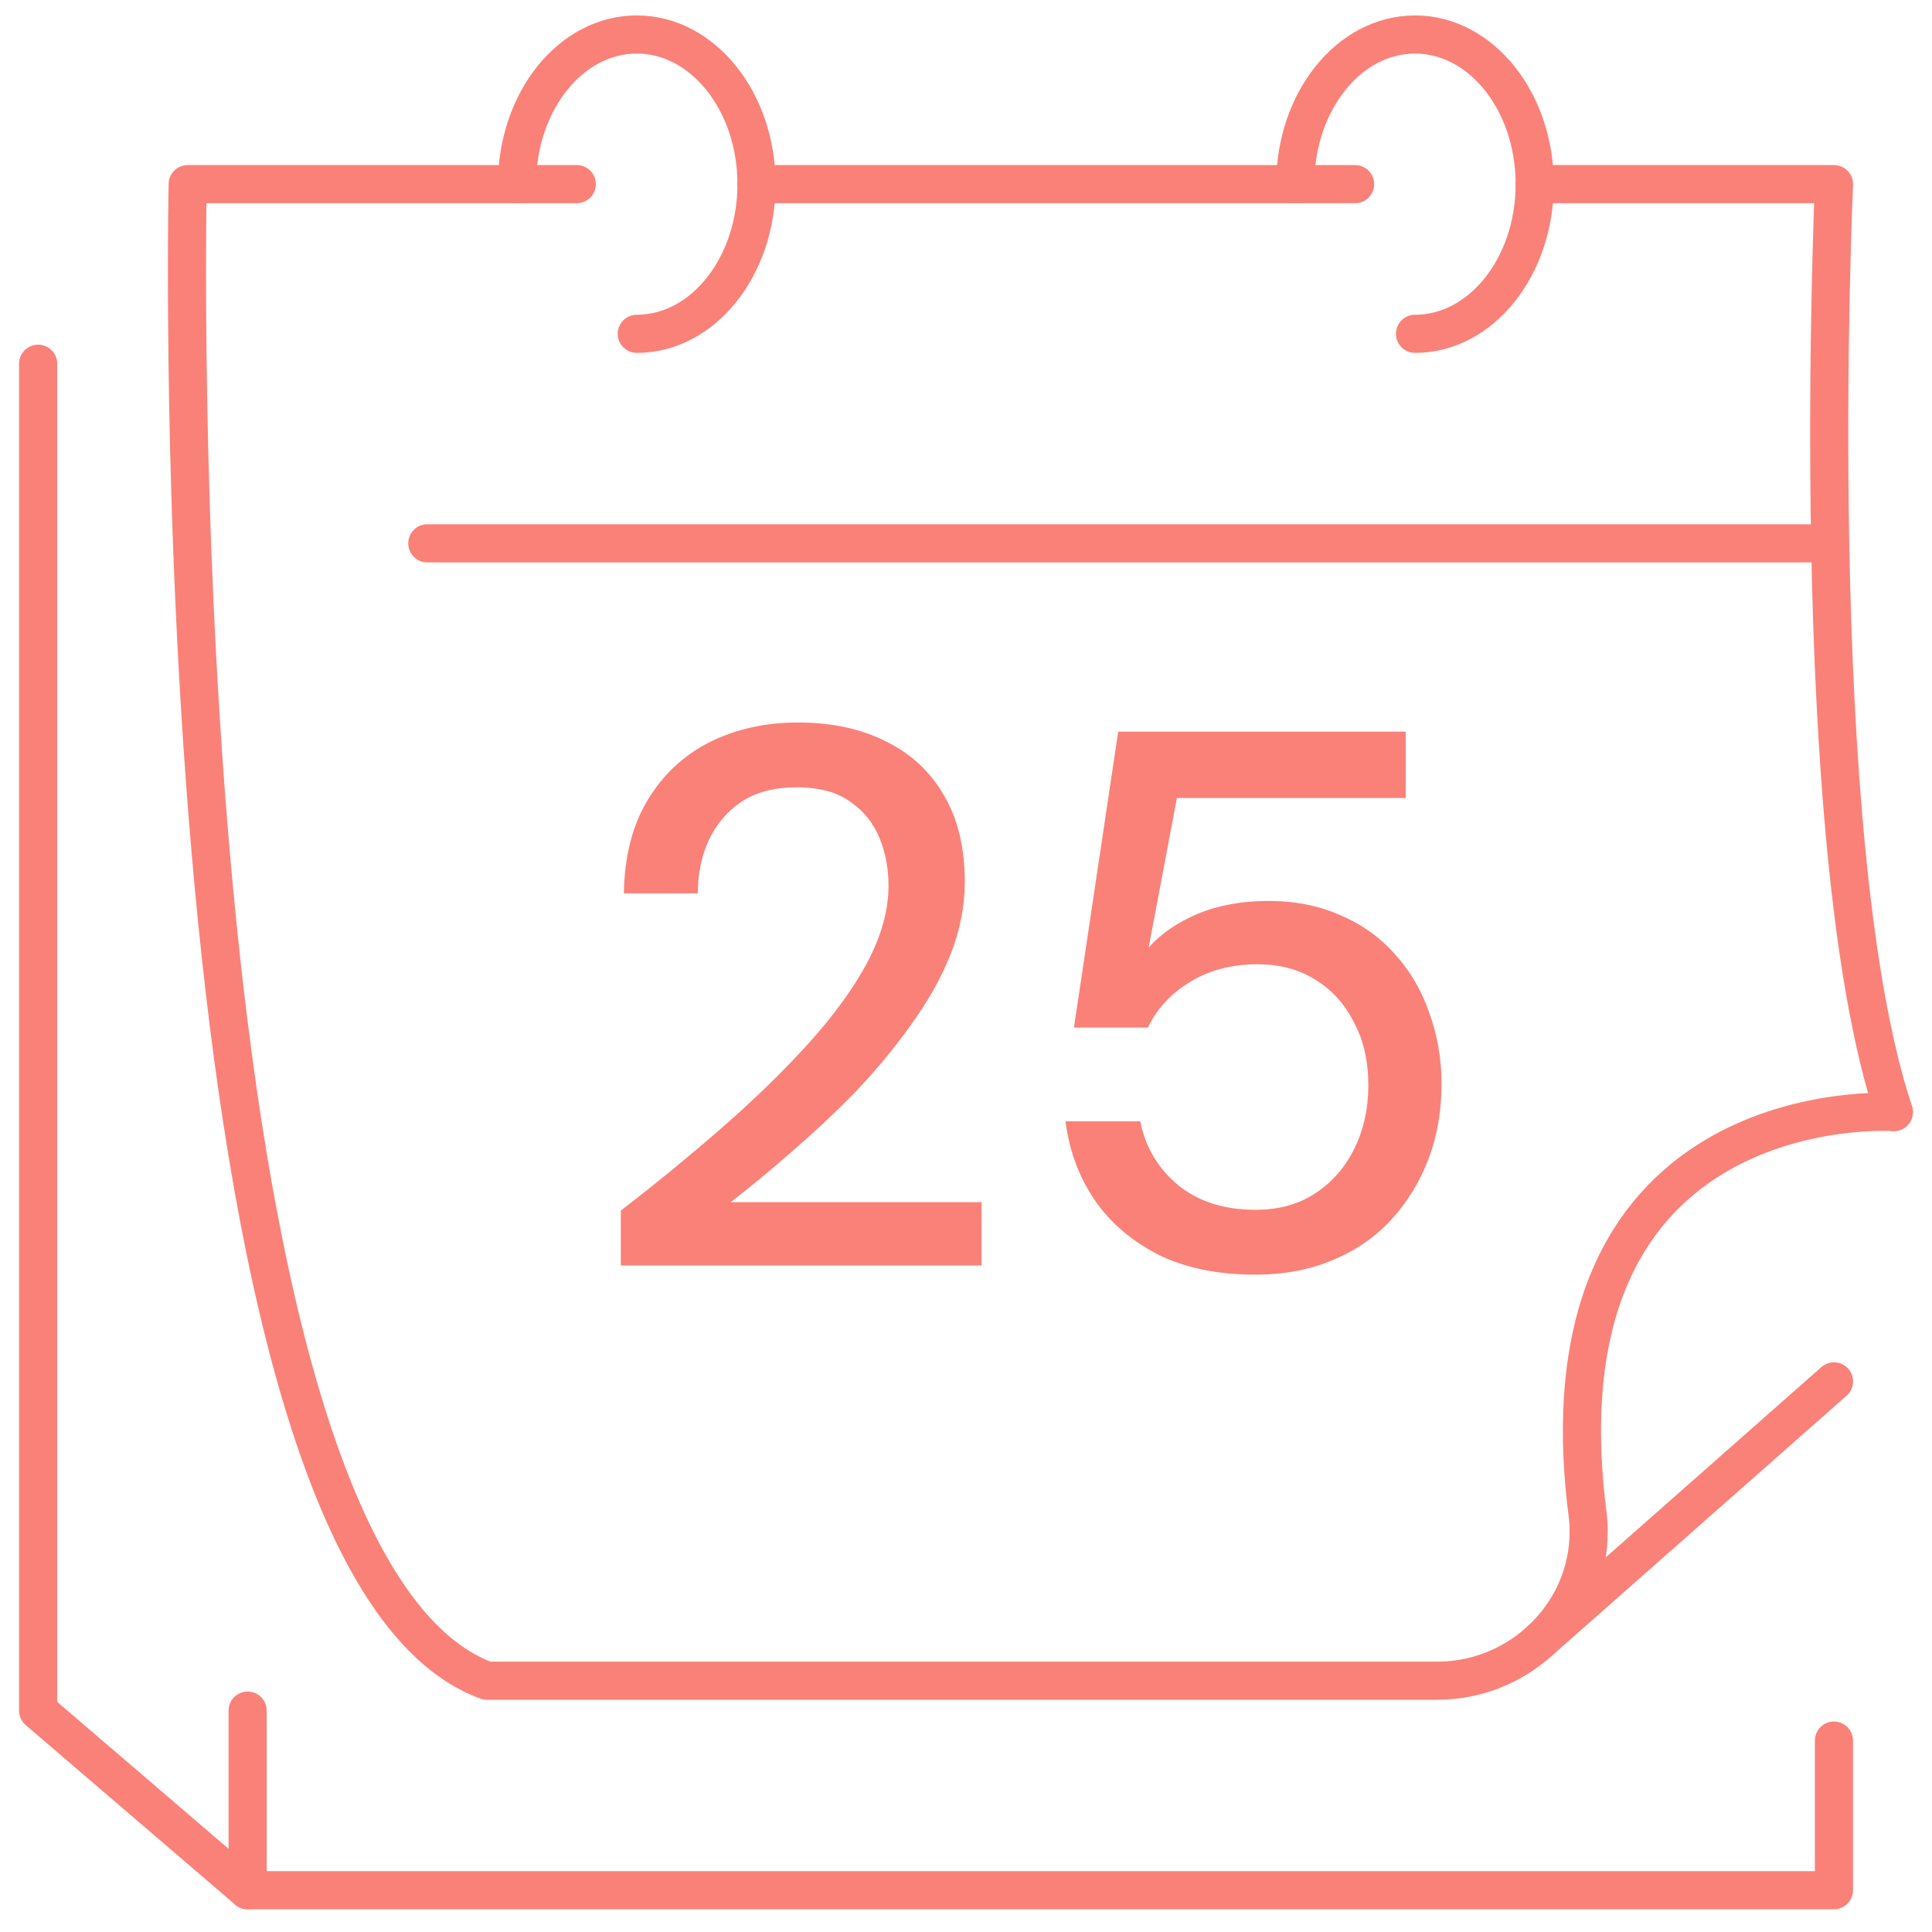
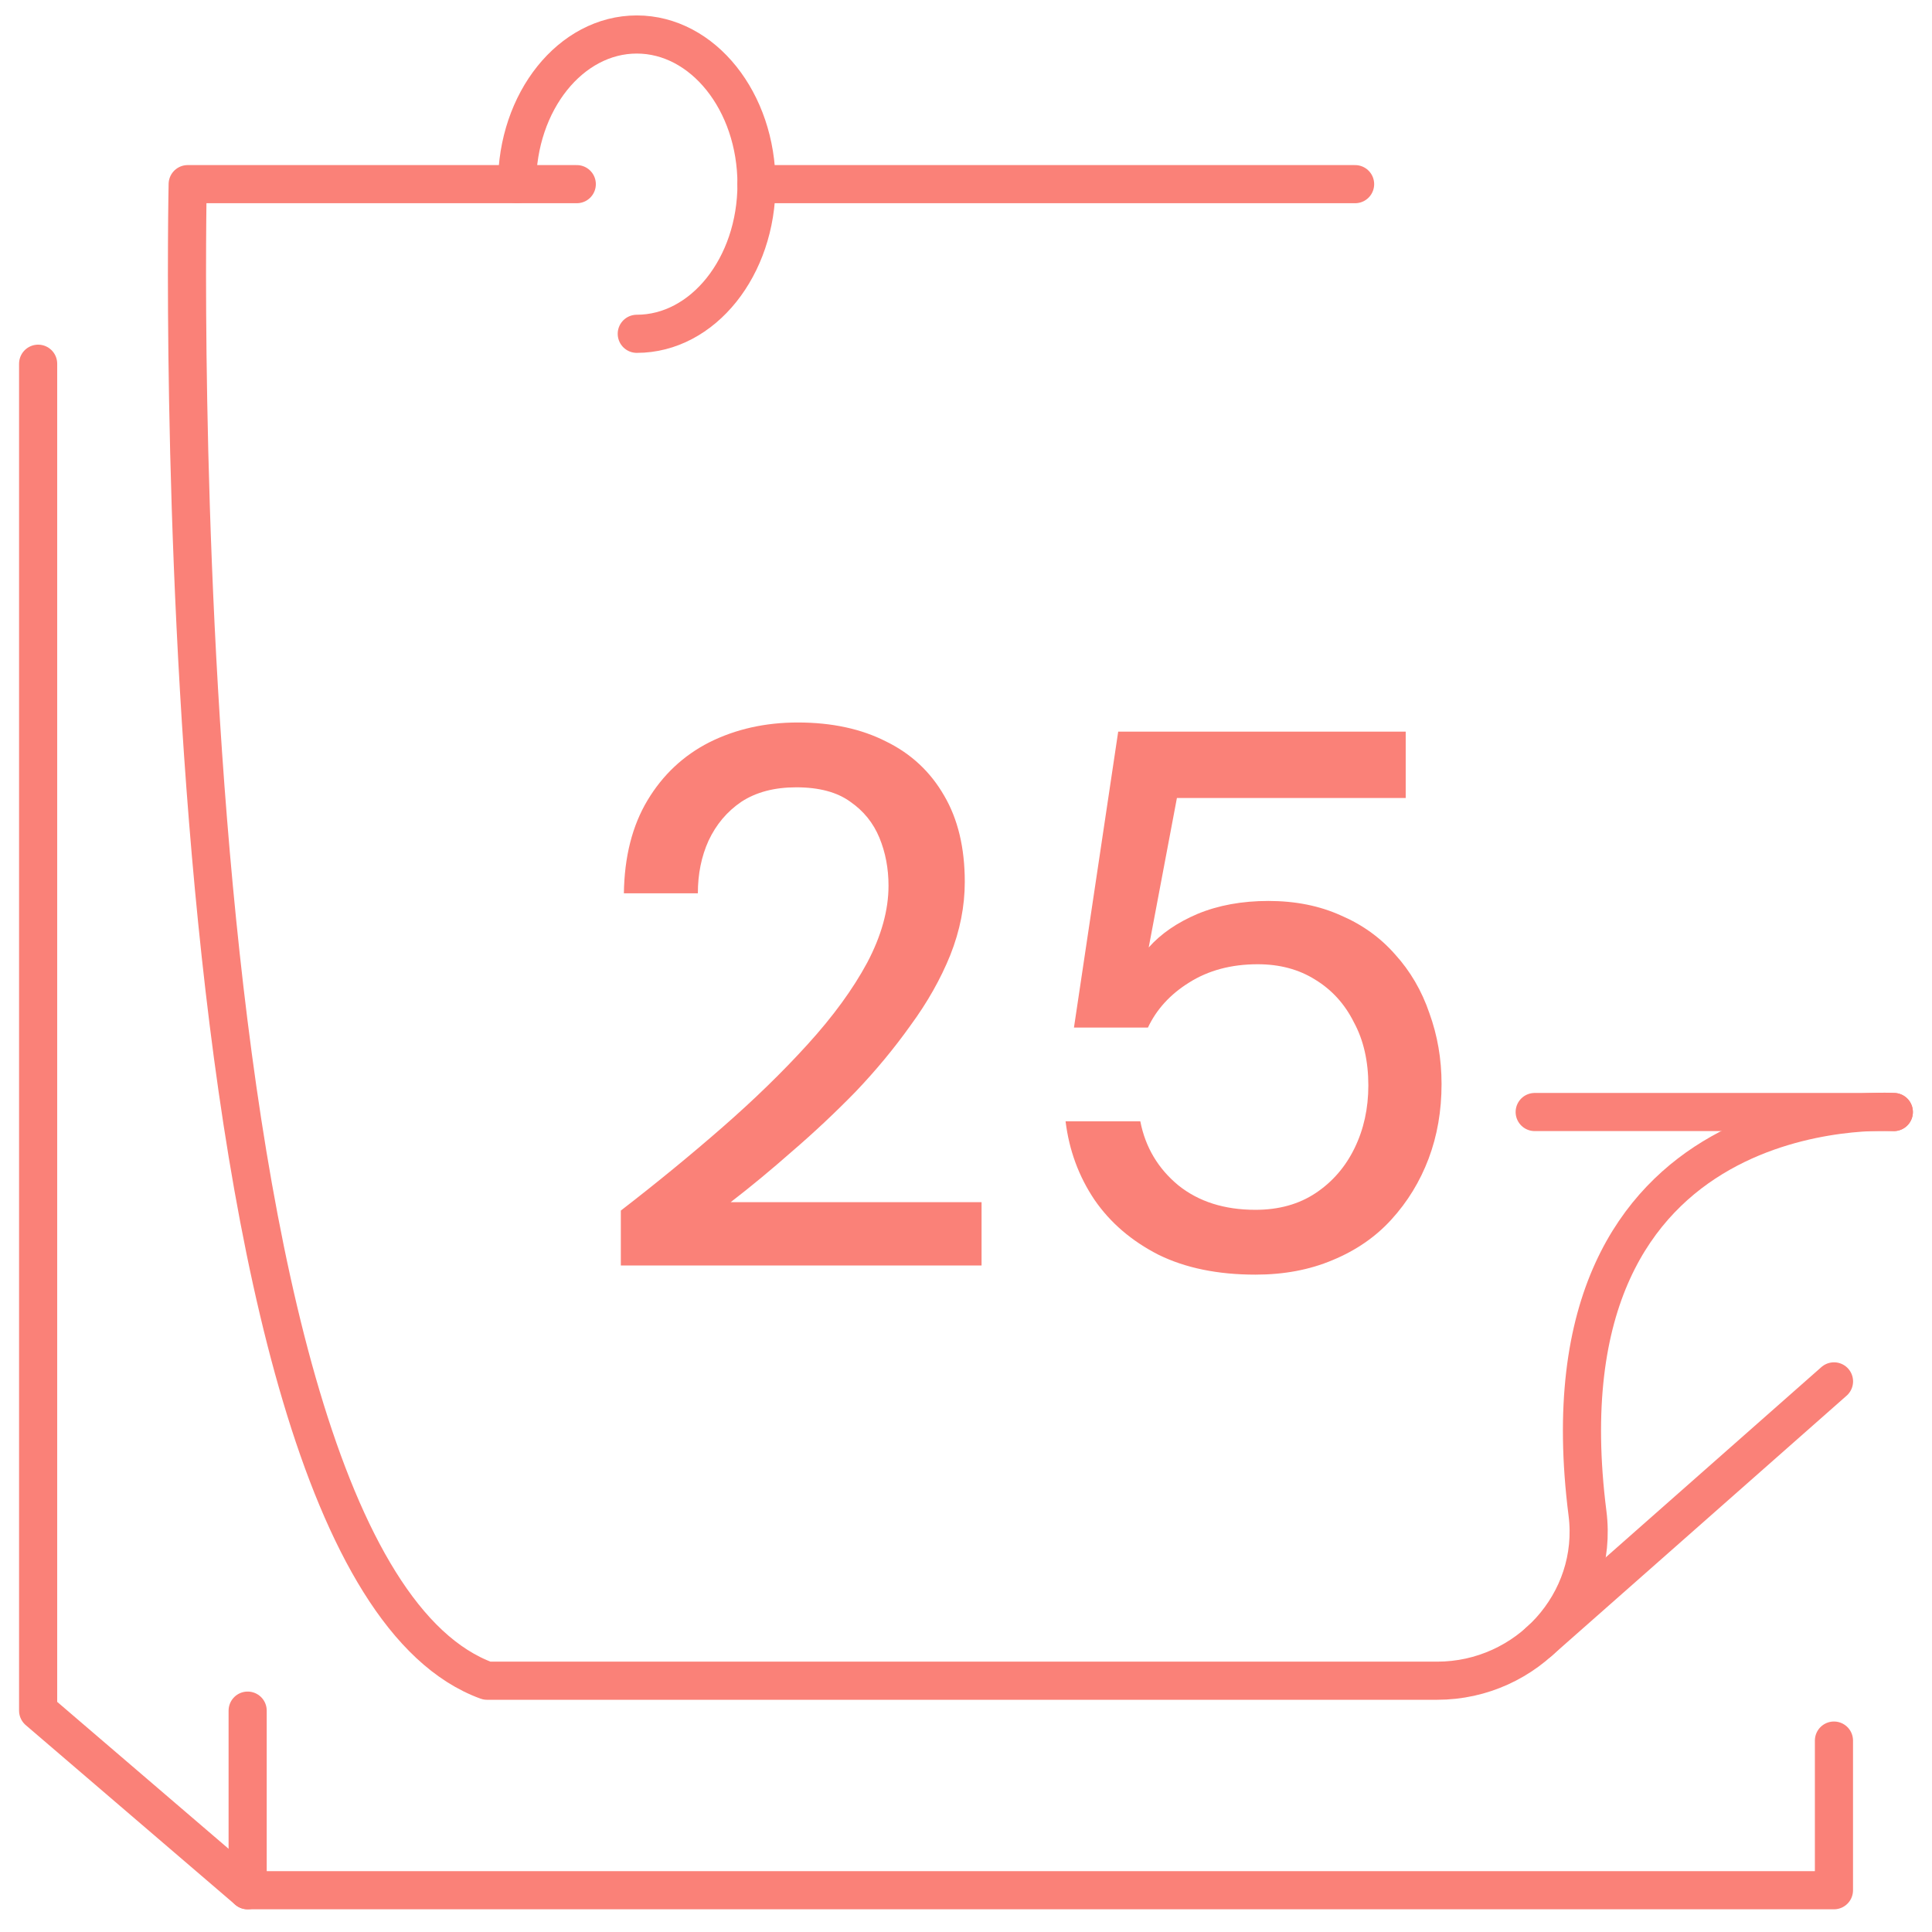
<svg xmlns="http://www.w3.org/2000/svg" width="76" height="76" viewBox="0 0 76 76" fill="none">
  <path d="M24.422 49.781V47.621C25.822 46.541 27.152 45.451 28.412 44.351C29.672 43.251 30.792 42.161 31.772 41.081C32.772 39.981 33.552 38.911 34.112 37.871C34.672 36.811 34.952 35.801 34.952 34.841C34.952 34.161 34.832 33.531 34.592 32.951C34.352 32.371 33.972 31.901 33.452 31.541C32.932 31.161 32.222 30.971 31.322 30.971C30.462 30.971 29.742 31.161 29.162 31.541C28.602 31.921 28.172 32.431 27.872 33.071C27.592 33.691 27.452 34.381 27.452 35.141H24.542C24.562 33.701 24.872 32.481 25.472 31.481C26.072 30.481 26.882 29.721 27.902 29.201C28.942 28.681 30.102 28.421 31.382 28.421C32.722 28.421 33.882 28.671 34.862 29.171C35.842 29.651 36.602 30.361 37.142 31.301C37.682 32.221 37.952 33.351 37.952 34.691C37.952 35.651 37.762 36.611 37.382 37.571C37.002 38.511 36.482 39.431 35.822 40.331C35.182 41.231 34.462 42.101 33.662 42.941C32.862 43.761 32.032 44.541 31.172 45.281C30.332 46.021 29.522 46.691 28.742 47.291H38.612V49.781H24.422ZM49.387 50.141C47.907 50.141 46.637 49.881 45.577 49.361C44.517 48.821 43.677 48.101 43.057 47.201C42.437 46.281 42.057 45.251 41.917 44.111H44.857C45.057 45.131 45.557 45.971 46.357 46.631C47.157 47.271 48.167 47.591 49.387 47.591C50.307 47.591 51.097 47.371 51.757 46.931C52.417 46.491 52.927 45.901 53.287 45.161C53.647 44.421 53.827 43.601 53.827 42.701C53.827 41.741 53.637 40.911 53.257 40.211C52.897 39.491 52.387 38.931 51.727 38.531C51.087 38.131 50.337 37.931 49.477 37.931C48.437 37.931 47.537 38.171 46.777 38.651C46.037 39.111 45.497 39.701 45.157 40.421H42.247L43.987 28.781H55.297V31.391H46.297L45.187 37.271C45.667 36.731 46.307 36.291 47.107 35.951C47.927 35.611 48.857 35.441 49.897 35.441C50.957 35.441 51.907 35.631 52.747 36.011C53.587 36.371 54.297 36.881 54.877 37.541C55.477 38.201 55.927 38.971 56.227 39.851C56.547 40.731 56.707 41.661 56.707 42.641C56.707 43.701 56.537 44.681 56.197 45.581C55.857 46.481 55.367 47.281 54.727 47.981C54.107 48.661 53.337 49.191 52.417 49.571C51.517 49.951 50.507 50.141 49.387 50.141Z" fill="#FA8178" />
  <path d="M20.34 7.244C20.34 3.993 22.449 1.357 25.049 1.357C27.65 1.357 29.759 3.993 29.759 7.244C29.759 10.495 27.65 13.131 25.049 13.131" stroke="#FA8178" stroke-width="1.5" stroke-linecap="round" stroke-linejoin="round" />
-   <path d="M50.953 7.244C50.953 3.993 53.062 1.357 55.663 1.357C58.263 1.357 60.372 3.993 60.372 7.244C60.372 10.495 58.263 13.131 55.663 13.131" stroke="#FA8178" stroke-width="1.5" stroke-linecap="round" stroke-linejoin="round" />
  <path d="M74.496 43.744C74.496 43.744 60.323 42.799 62.448 59.532C62.894 63.04 60.07 66.115 56.533 66.115H19.157C6.206 61.405 7.383 7.244 7.383 7.244H22.689" stroke="#FA8178" stroke-width="1.5" stroke-linecap="round" stroke-linejoin="round" />
  <path d="M53.306 7.244H29.758" stroke="#FA8178" stroke-width="1.5" stroke-linecap="round" stroke-linejoin="round" />
-   <path d="M74.5 43.744C70.968 33.147 72.145 7.244 72.145 7.244H60.371" stroke="#FA8178" stroke-width="1.5" stroke-linecap="round" stroke-linejoin="round" />
-   <path d="M16.809 21.373H71.981" stroke="#FA8178" stroke-width="1.5" stroke-linecap="round" stroke-linejoin="round" />
+   <path d="M74.5 43.744H60.371" stroke="#FA8178" stroke-width="1.5" stroke-linecap="round" stroke-linejoin="round" />
  <path d="M72.143 68.47V74.357H9.742L1.5 67.292V14.308" stroke="#FA8178" stroke-width="1.5" stroke-linecap="round" stroke-linejoin="round" />
  <path d="M72.145 54.34L60.543 64.577" stroke="#FA8178" stroke-width="1.5" stroke-linecap="round" stroke-linejoin="round" />
  <path d="M9.742 67.292V74.357" stroke="#FA8178" stroke-width="1.5" stroke-linecap="round" stroke-linejoin="round" />
</svg>